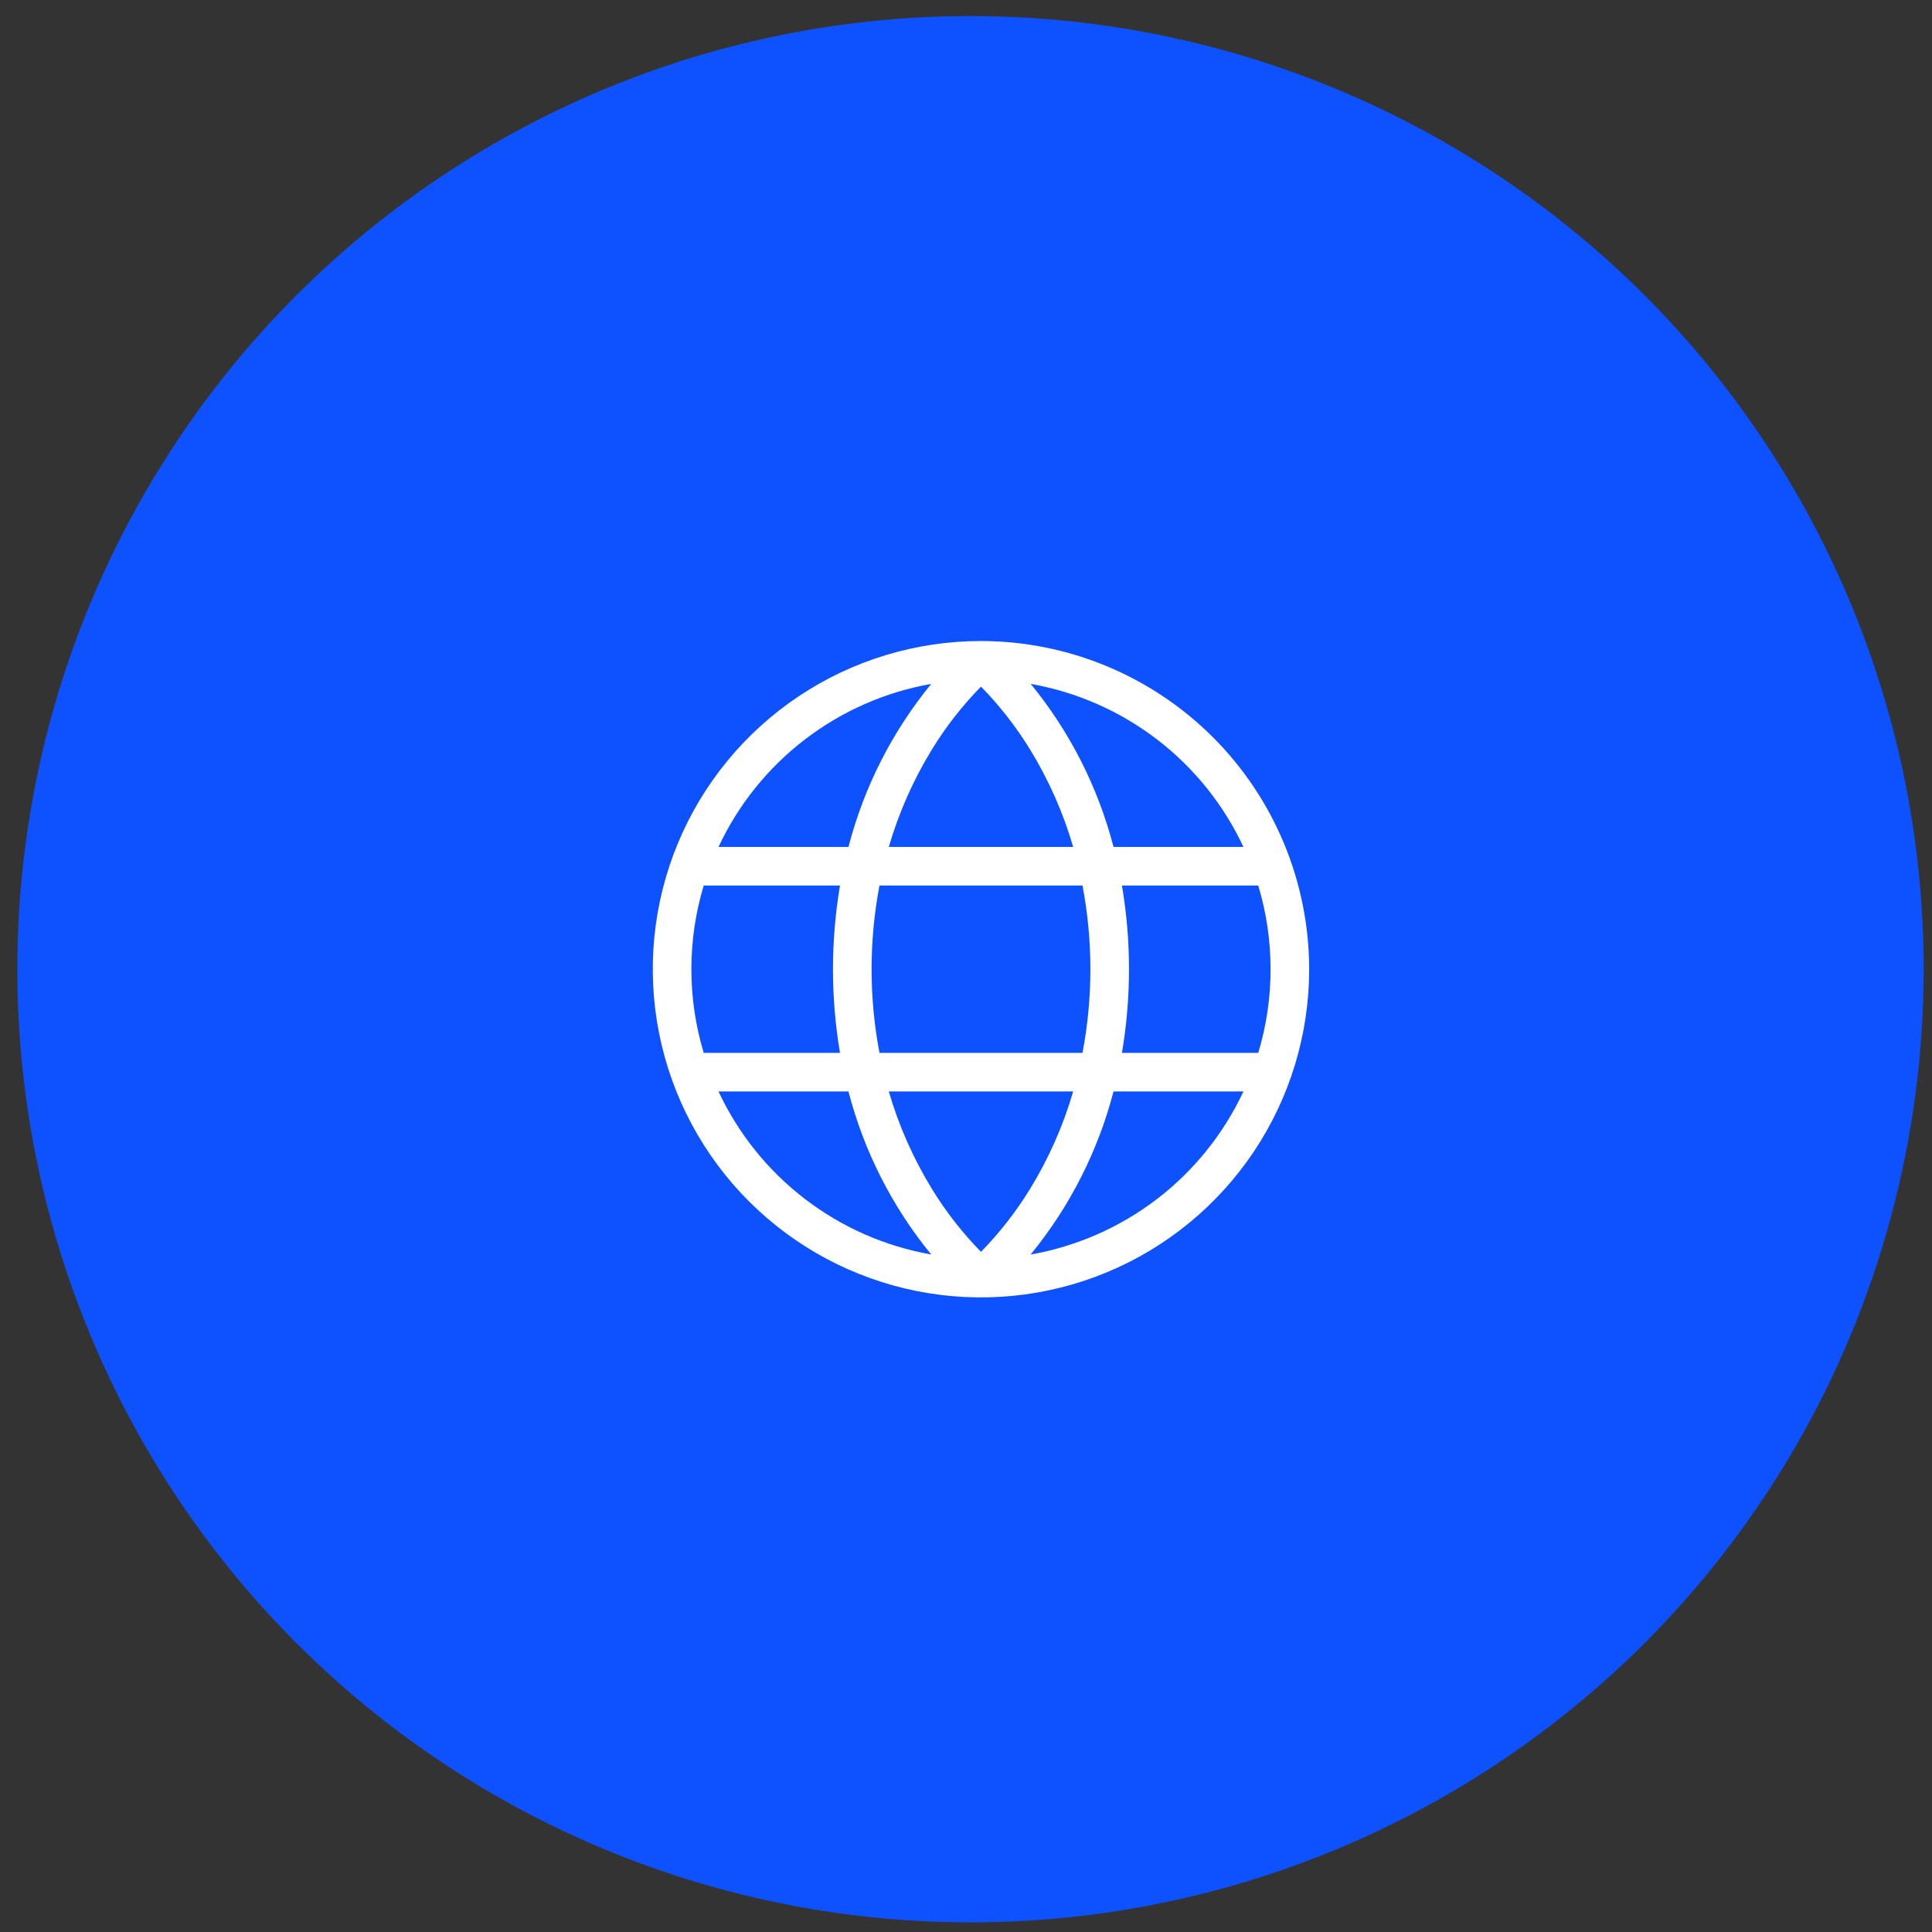
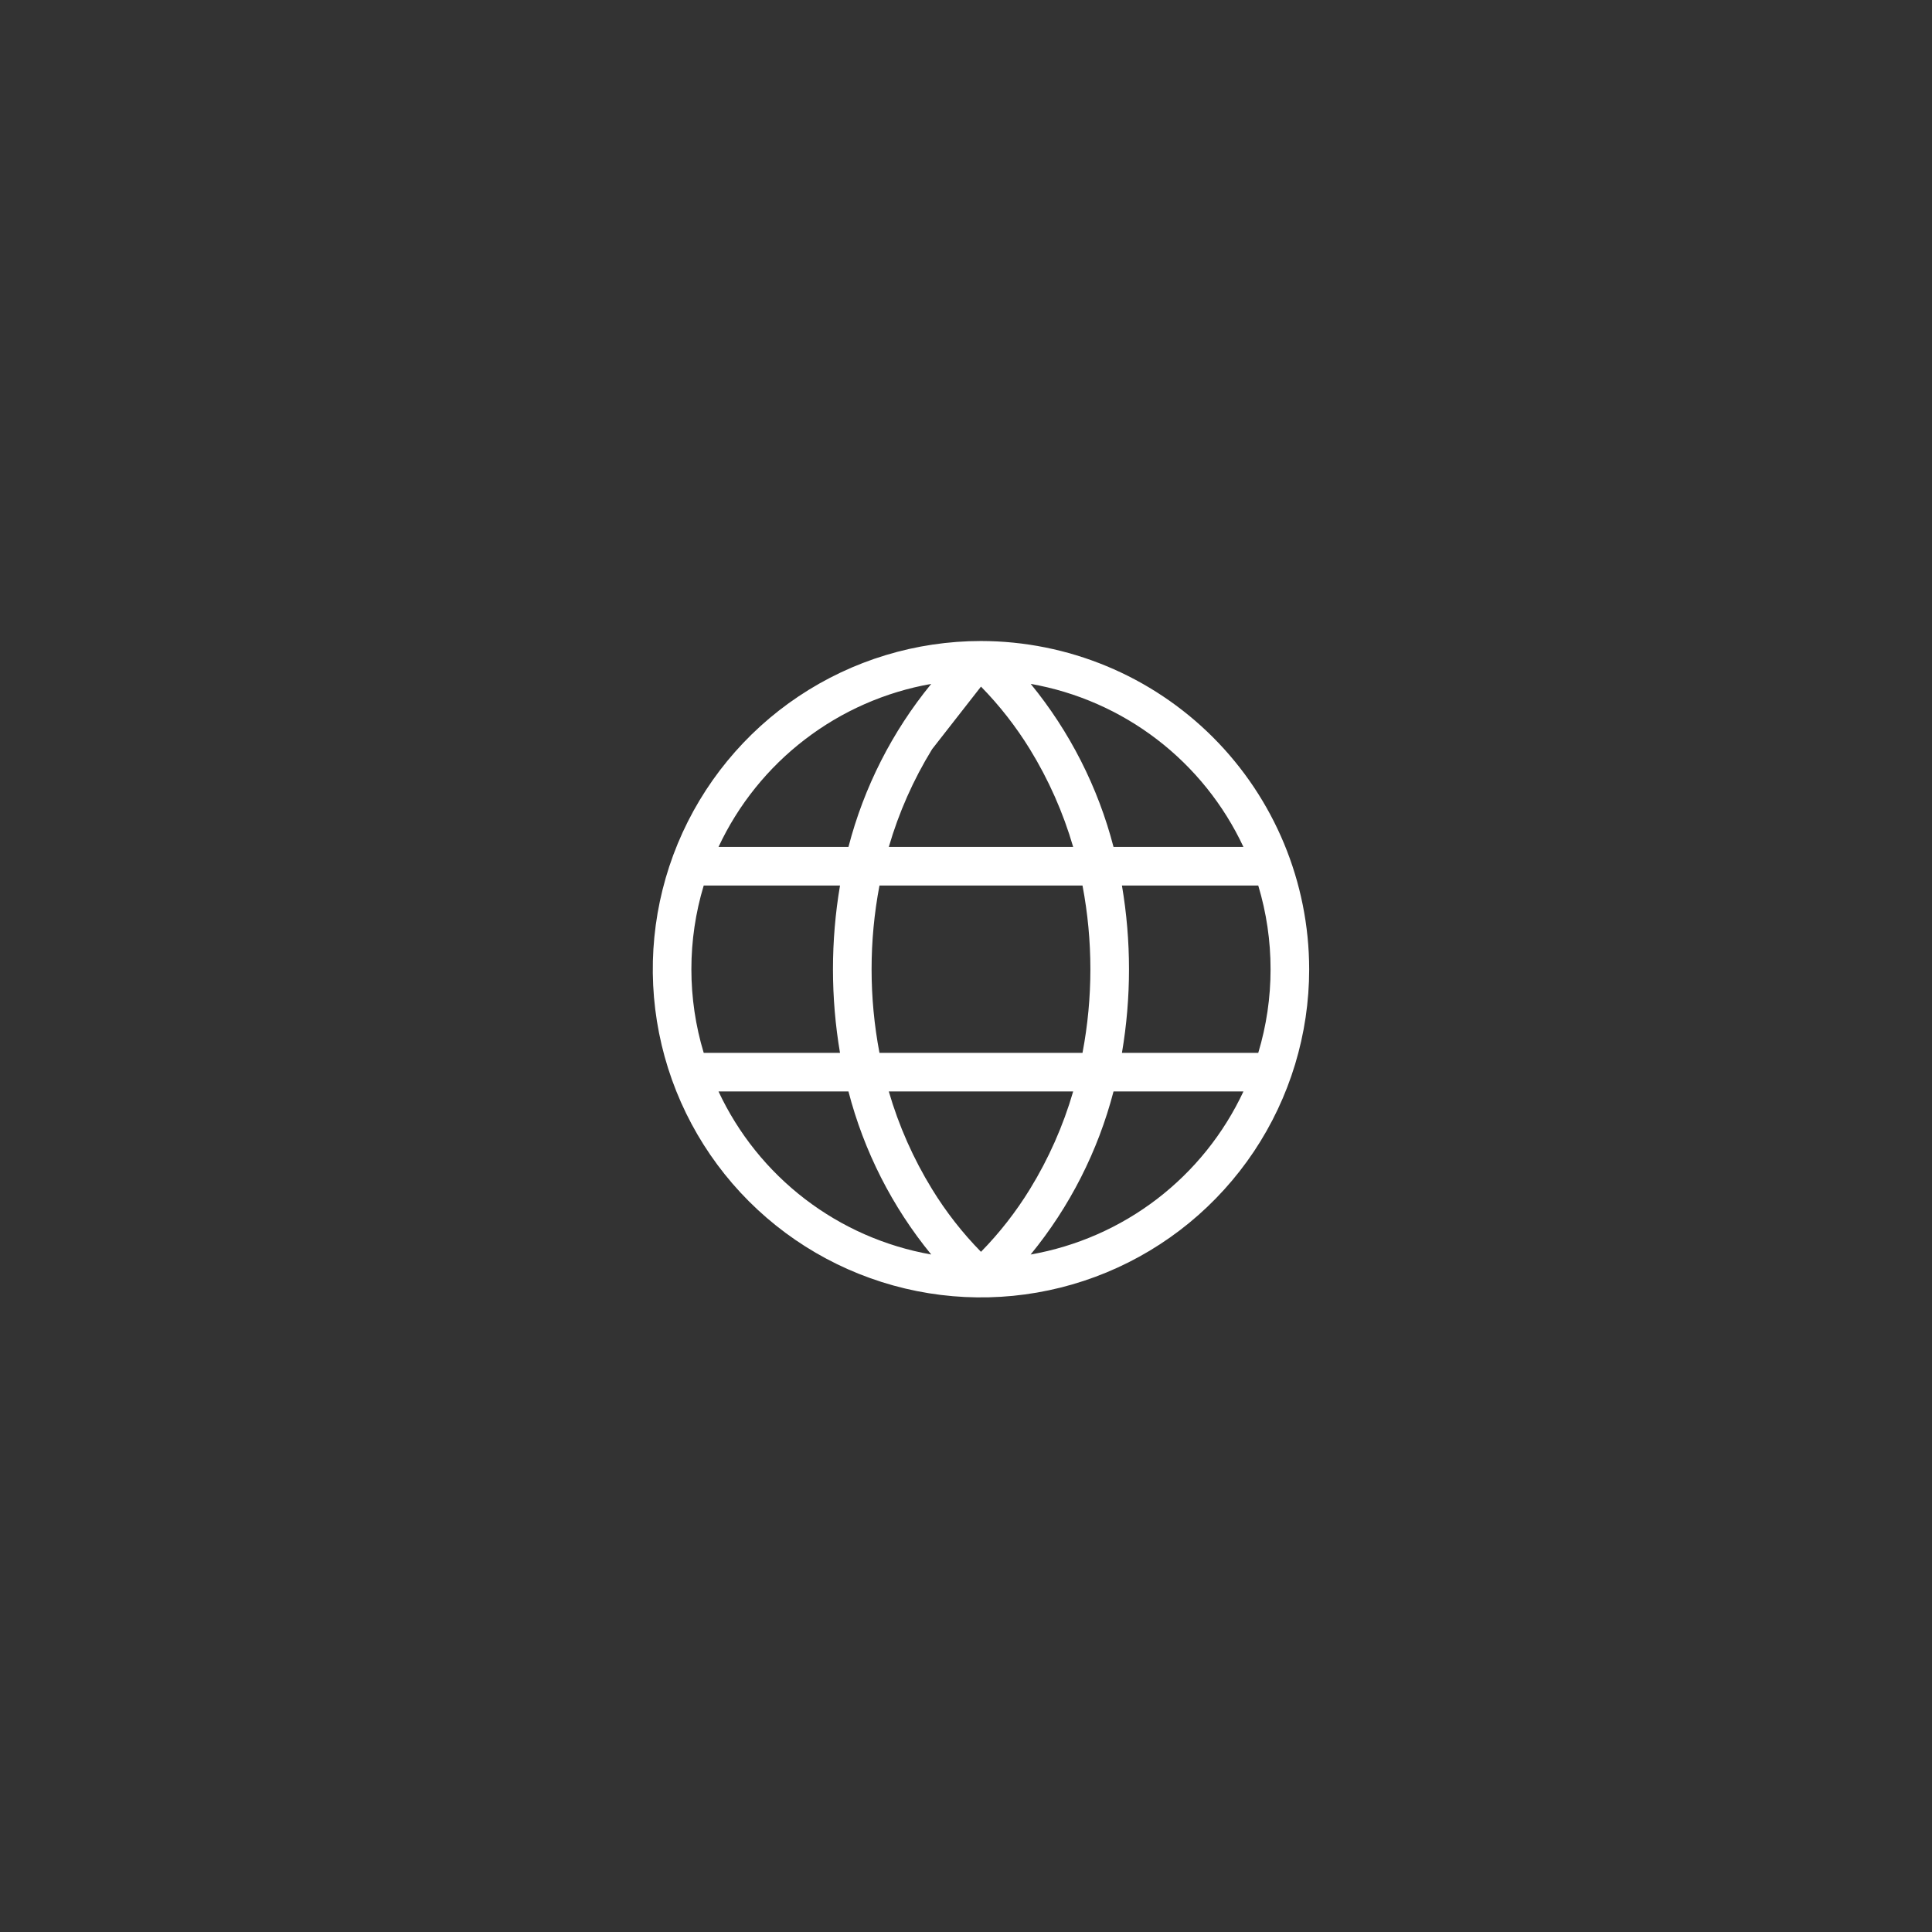
<svg xmlns="http://www.w3.org/2000/svg" fill="none" viewBox="0 0 70 70" height="70" width="70">
  <rect x="0" y="0" width="70" height="70" fill="#333333" stroke="none" />
-   <circle fill="#0D52FE" r="34.535" cy="35.116" cx="35.163" />
-   <path fill="white" d="M35.543 23.225C33.191 23.225 30.892 23.922 28.936 25.229C26.981 26.535 25.457 28.393 24.556 30.566C23.657 32.738 23.421 35.129 23.88 37.436C24.339 39.743 25.471 41.862 27.134 43.525C28.797 45.188 30.916 46.32 33.223 46.779C35.529 47.238 37.92 47.002 40.093 46.102C42.266 45.202 44.123 43.678 45.43 41.723C46.737 39.767 47.434 37.468 47.434 35.116C47.43 31.964 46.176 28.941 43.947 26.712C41.718 24.483 38.695 23.229 35.543 23.225ZM45.052 30.686H40.345C39.784 28.523 38.76 26.508 37.345 24.779C39.01 25.072 40.579 25.762 41.921 26.791C43.262 27.819 44.336 29.155 45.052 30.686ZM46.035 35.116C46.036 36.143 45.885 37.164 45.589 38.147H40.65C40.991 36.141 40.991 34.092 40.65 32.085H45.589C45.885 33.068 46.036 34.089 46.035 35.116ZM35.543 45.356C34.869 44.669 34.275 43.908 33.772 43.088C33.093 41.983 32.565 40.792 32.203 39.546H38.883C38.521 40.792 37.993 41.983 37.314 43.088C36.81 43.908 36.216 44.669 35.543 45.356ZM31.865 38.147C31.484 36.145 31.484 34.088 31.865 32.085H39.221C39.602 34.088 39.602 36.145 39.221 38.147H31.865ZM25.05 35.116C25.05 34.089 25.2 33.068 25.497 32.085H30.435C30.095 34.092 30.095 36.141 30.435 38.147H25.497C25.2 37.164 25.05 36.143 25.05 35.116ZM35.543 24.877C36.216 25.564 36.81 26.325 37.314 27.144C37.993 28.249 38.521 29.441 38.883 30.686H32.203C32.565 29.441 33.093 28.249 33.772 27.144C34.275 26.325 34.869 25.564 35.543 24.877ZM33.74 24.779C32.325 26.508 31.302 28.523 30.741 30.686H26.033C26.749 29.155 27.823 27.819 29.165 26.791C30.506 25.762 32.076 25.072 33.74 24.779ZM26.033 39.546H30.741C31.302 41.709 32.325 43.724 33.74 45.453C32.076 45.16 30.506 44.47 29.165 43.442C27.823 42.414 26.749 41.077 26.033 39.546ZM37.342 45.453C38.758 43.725 39.782 41.709 40.345 39.546H45.052C44.336 41.077 43.262 42.414 41.921 43.442C40.579 44.47 39.01 45.16 37.345 45.453H37.342Z" />
+   <path fill="white" d="M35.543 23.225C33.191 23.225 30.892 23.922 28.936 25.229C26.981 26.535 25.457 28.393 24.556 30.566C23.657 32.738 23.421 35.129 23.88 37.436C24.339 39.743 25.471 41.862 27.134 43.525C28.797 45.188 30.916 46.32 33.223 46.779C35.529 47.238 37.92 47.002 40.093 46.102C42.266 45.202 44.123 43.678 45.43 41.723C46.737 39.767 47.434 37.468 47.434 35.116C47.43 31.964 46.176 28.941 43.947 26.712C41.718 24.483 38.695 23.229 35.543 23.225ZM45.052 30.686H40.345C39.784 28.523 38.76 26.508 37.345 24.779C39.01 25.072 40.579 25.762 41.921 26.791C43.262 27.819 44.336 29.155 45.052 30.686ZM46.035 35.116C46.036 36.143 45.885 37.164 45.589 38.147H40.65C40.991 36.141 40.991 34.092 40.65 32.085H45.589C45.885 33.068 46.036 34.089 46.035 35.116ZM35.543 45.356C34.869 44.669 34.275 43.908 33.772 43.088C33.093 41.983 32.565 40.792 32.203 39.546H38.883C38.521 40.792 37.993 41.983 37.314 43.088C36.81 43.908 36.216 44.669 35.543 45.356ZM31.865 38.147C31.484 36.145 31.484 34.088 31.865 32.085H39.221C39.602 34.088 39.602 36.145 39.221 38.147H31.865ZM25.05 35.116C25.05 34.089 25.2 33.068 25.497 32.085H30.435C30.095 34.092 30.095 36.141 30.435 38.147H25.497C25.2 37.164 25.05 36.143 25.05 35.116ZM35.543 24.877C36.216 25.564 36.81 26.325 37.314 27.144C37.993 28.249 38.521 29.441 38.883 30.686H32.203C32.565 29.441 33.093 28.249 33.772 27.144ZM33.74 24.779C32.325 26.508 31.302 28.523 30.741 30.686H26.033C26.749 29.155 27.823 27.819 29.165 26.791C30.506 25.762 32.076 25.072 33.74 24.779ZM26.033 39.546H30.741C31.302 41.709 32.325 43.724 33.74 45.453C32.076 45.16 30.506 44.47 29.165 43.442C27.823 42.414 26.749 41.077 26.033 39.546ZM37.342 45.453C38.758 43.725 39.782 41.709 40.345 39.546H45.052C44.336 41.077 43.262 42.414 41.921 43.442C40.579 44.47 39.01 45.16 37.345 45.453H37.342Z" />
</svg>